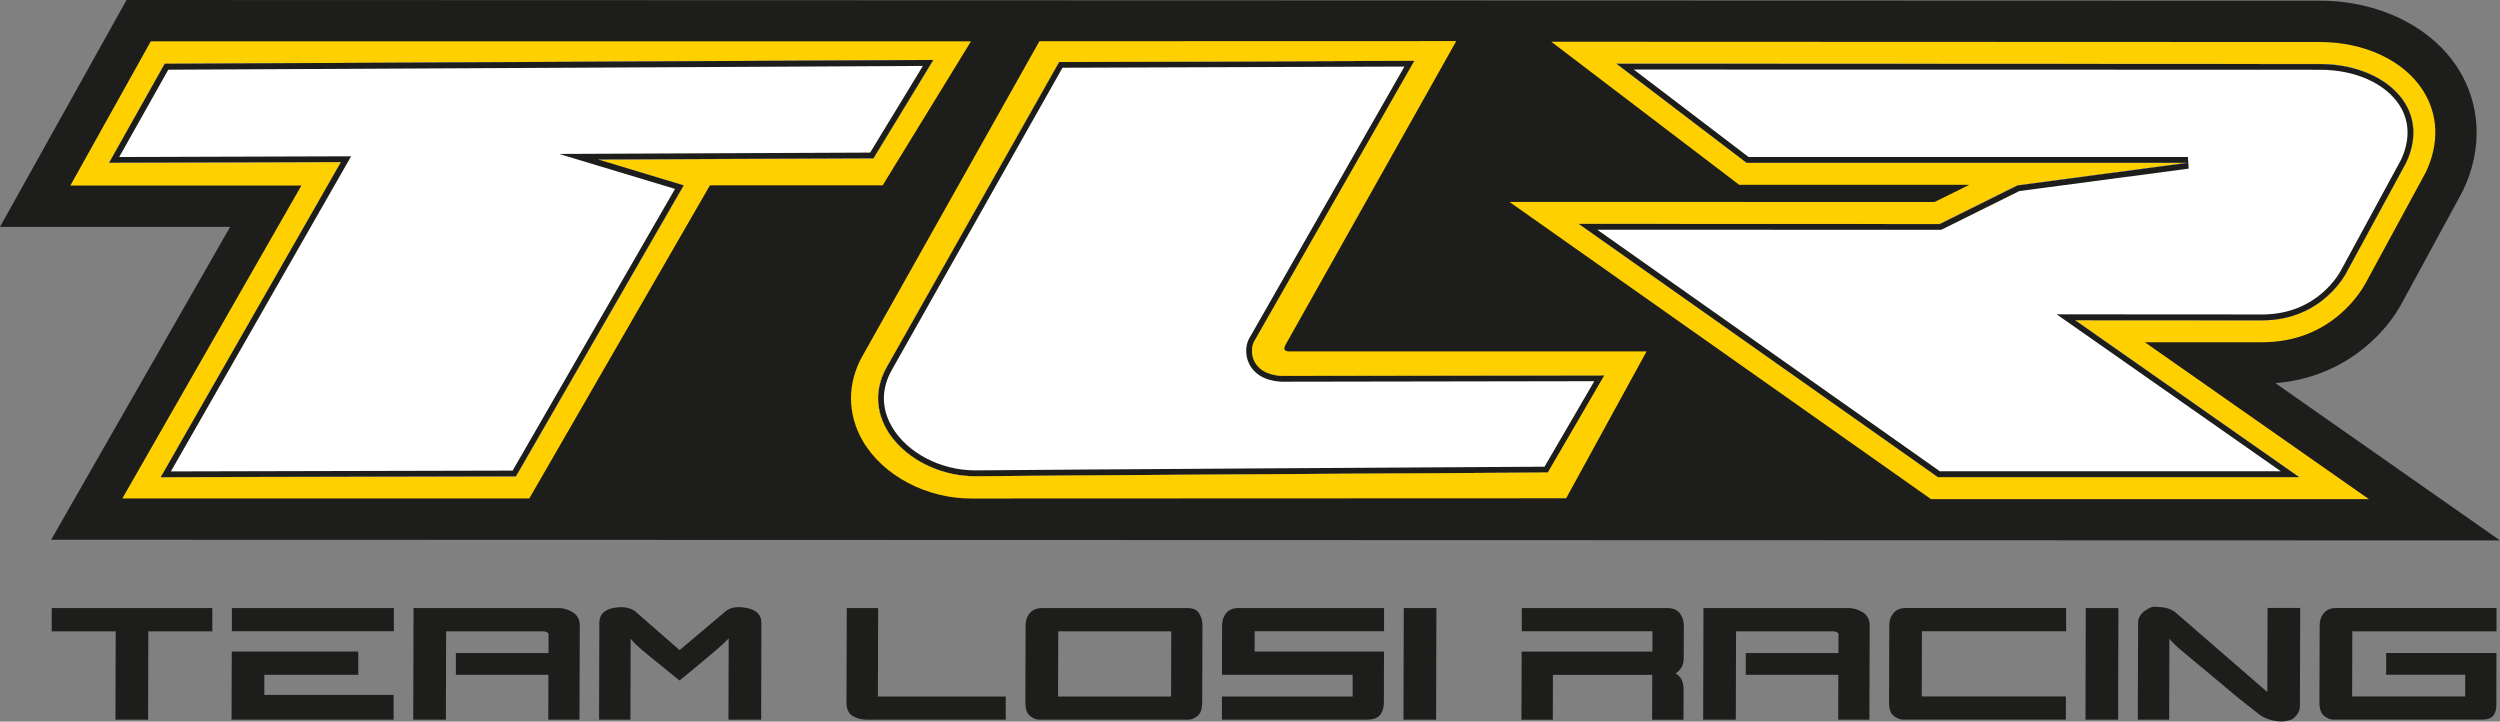
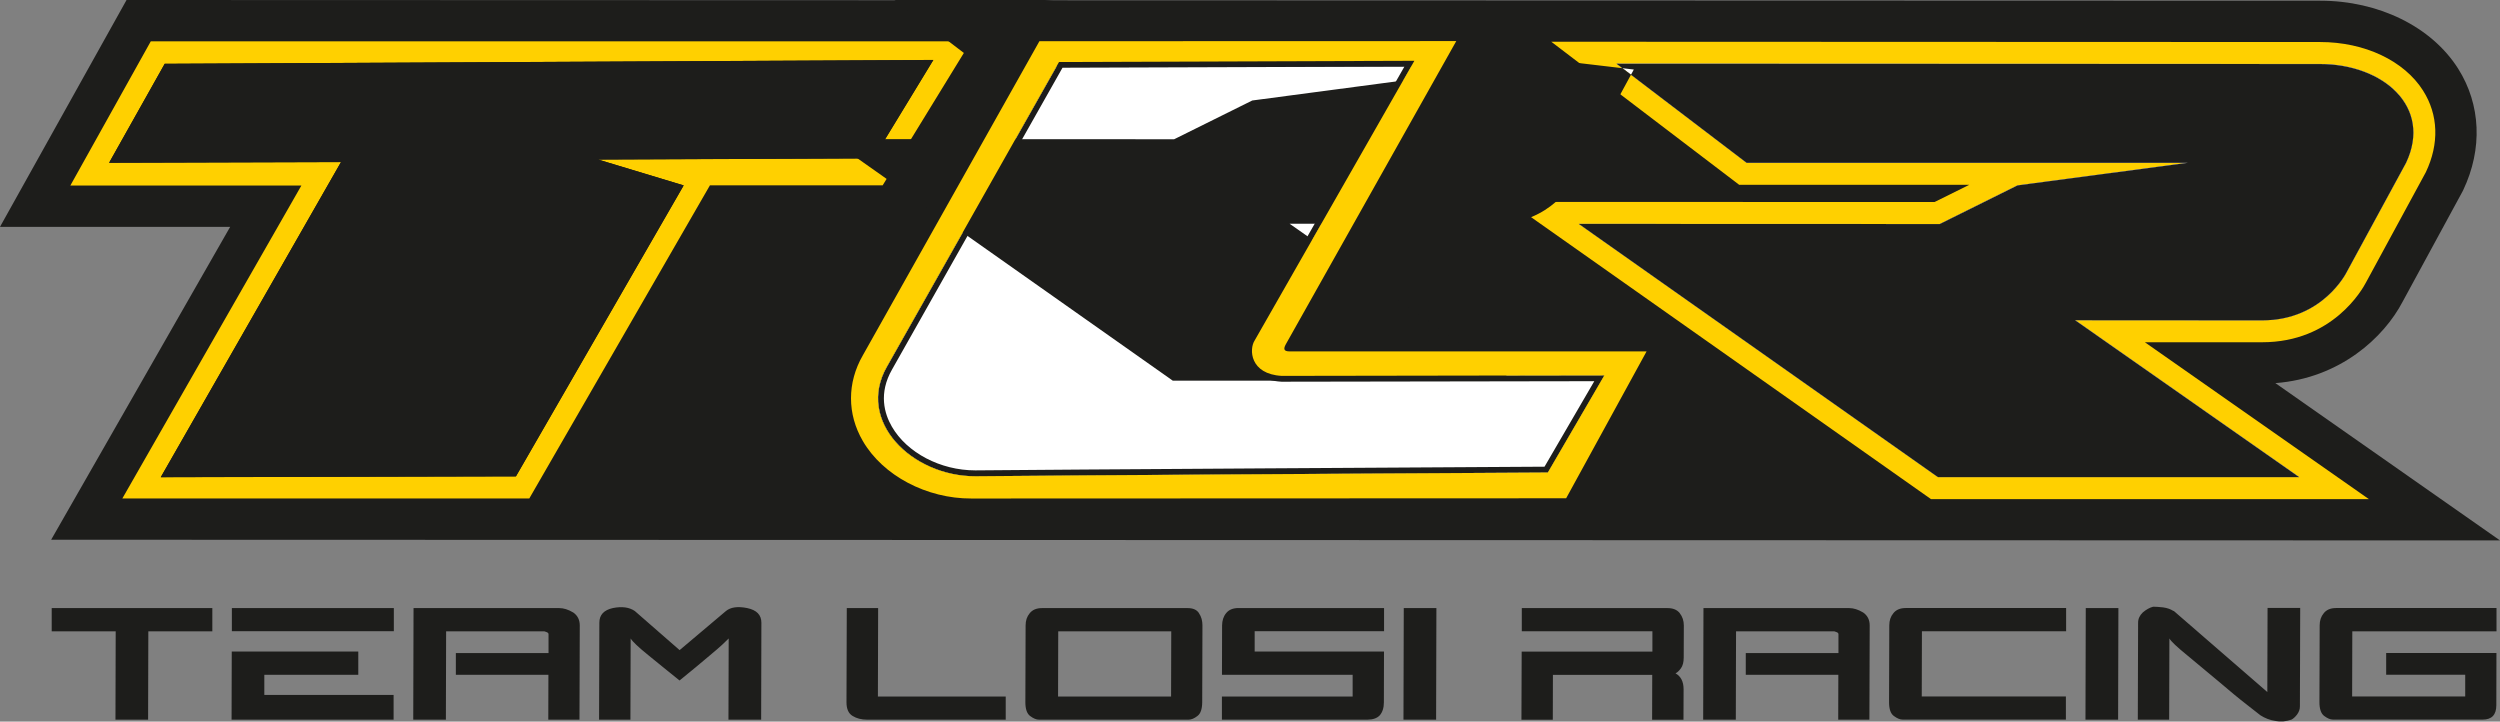
<svg xmlns="http://www.w3.org/2000/svg" id="Ebene_1" viewBox="0 0 428.92 123.8">
  <rect x="0" y="0" width="428.92" height="123.8" fill="#808080" stroke="none" />
  <defs>
    <style>.cls-1{fill:#1d1d1b;}.cls-2{fill:#ffd000;}.cls-3{fill:#fff;}.cls-4{fill:#989a9c;}</style>
  </defs>
  <path class="cls-1" d="M8.77,92.61l30.72-53.69H0S21.71,0,21.71,0l376.35.12c10.06,0,19.13,4.47,23.68,11.66,3.9,6.17,4.22,13.76.88,20.81l-.08.17-10.33,19.01c-3.18,6.09-10.71,13.12-21.83,13.96l38.54,26.99-420.14-.12Z" />
  <path class="cls-4" d="M412.22,51.75s-.01.02-.02.03l-.02.05.04-.08Z" />
  <path class="cls-2" d="M58.5,27.81l-39.78.12,9.54-16.98,131.88-.66-10.28,16.89-47.25.2,14.69,4.44-28.78,49.92-60.93.14,30.92-54.06ZM151.43,31.81l15.16-24.72H25.87l-13.8,24.74h39.64s-30.72,53.69-30.72,53.69h69.82s30.99-53.72,30.99-53.72h29.62Z" />
  <path class="cls-2" d="M412.8,27.93l-10.19,18.75s-4.04,8.27-14.46,8.27h-.03l-32.1-.02,38.44,26.92h-61.97l-61.61-43.44,61.92.02,13.35-6.63,29.22-3.88h-75.71l-22.32-17s109.92.05,120.71.05,19.31,7.33,14.75,16.95M415.74,15.57c-3.26-5.16-10.04-8.36-17.69-8.36l-131.9-.05,32.24,24.55h39.47l-5.95,2.95-72.94-.02,72.32,50.99h75.13l-38.43-26.91h20.12c12.12.01,17.23-9.12,17.83-10.28l10.26-18.9c2.32-4.88,2.15-9.85-.47-13.98" />
  <path class="cls-1" d="M36.41,108.32h-10.96l-.04,15.15h-5.6l.04-15.15h-10.98v-4h27.56v4ZM39.78,104.32v3.97s27.79,0,27.79,0v-3.97s-27.79,0-27.79,0ZM39.76,111.78l-.03,11.69h27.8v-4.24s-22.18,0-22.18,0v-3.46h16.12v-3.99s-21.71,0-21.71,0ZM98.32,105.07c-.82-.49-1.61-.74-2.35-.74h-25.02l-.05,19.14h5.6l.04-15.15h16.87c.11.04.22.08.34.12.24.08.36.2.36.36v3.25h-15.9v3.73s15.88,0,15.88,0l-.02,7.69h5.35l.05-16.16c0-.97-.38-1.72-1.14-2.24ZM108.91,104.83c-.95-.65-2.2-.82-3.75-.51-1.55.34-2.33,1.17-2.33,2.51l-.05,16.64h5.38l.04-13.93c.3.52,1.3,1.47,3.02,2.86.86.7,1.73,1.41,2.62,2.13.88.73,1.8,1.46,2.75,2.22.94-.76,1.84-1.5,2.71-2.22s1.72-1.44,2.54-2.13c.84-.7,1.52-1.28,2.04-1.76.51-.47.89-.85,1.14-1.1l-.04,13.93h5.61l.04-16.64c0-1.33-.81-2.17-2.46-2.51-1.61-.32-2.81-.15-3.62.51l-7.95,6.71-7.69-6.71ZM172.55,123.47v-3.97s-11.08,0-11.08,0h-10.85l.04-15.17h-5.38l-.05,16.16c0,1.15.35,1.93,1.06,2.35.69.42,1.5.63,2.44.63h23.82ZM200.95,108.32l-.03,11.18h-19.39l.03-11.18h19.39ZM205.72,105.22c-.37-.6-1.02-.89-1.96-.89h-25c-.93,0-1.64.3-2.1.89-.47.56-.7,1.25-.7,2.09l-.04,13.18c0,1.15.27,1.94.81,2.35.56.42,1.06.63,1.51.63h25.69c.47,0,.97-.21,1.51-.63.54-.4.81-1.18.82-2.35l.04-13.18c0-.81-.19-1.51-.59-2.09M212.48,104.32c-.93,0-1.64.29-2.1.86-.47.56-.7,1.27-.71,2.12l-.02,8.47h22.42v3.73h-22.43v3.97s24.98,0,24.98,0c.93,0,1.64-.25,2.1-.74.47-.54.71-1.28.71-2.24l.02-8.71h-22.19v-3.49h22.2v-3.97s-24.98,0-24.98,0ZM240.78,123.47h5.61l.05-19.14h-5.6l-.05,19.14ZM288.19,105.19c-.47-.58-1.16-.86-2.1-.86h-25v3.97s22.41,0,22.41,0v3.49h-22.43l-.02,5.96-.02,5.73h5.38l.02-7.7h17.04l-.02,7.7h5.38l.02-5.22c0-1.31-.46-2.22-1.39-2.74.3-.13.61-.42.93-.86.32-.44.48-1.05.48-1.85l.02-5.49c0-.81-.23-1.52-.7-2.12M319.63,105.07c-.82-.49-1.61-.74-2.35-.74h-25.02l-.05,19.14h5.6l.04-15.15h16.87c.11.04.22.08.34.12.24.08.36.2.36.36v3.25h-15.9v3.73s15.88,0,15.88,0l-.02,7.69h5.35l.05-16.16c0-.97-.38-1.72-1.14-2.24ZM326.94,104.32c-.93,0-1.64.3-2.1.89-.47.56-.7,1.25-.7,2.09l-.04,13.18c0,1.15.26,1.94.81,2.35.56.42,1.06.63,1.51.63h28.02v-3.97s-24.73,0-24.73,0l.03-11.18h24.74v-4s-27.53,0-27.53,0ZM357.8,123.47h5.6l.05-19.14h-5.6l-.05,19.14ZM372.9,104.83c-.49-.32-1.07-.52-1.76-.62-.35-.04-.68-.07-.96-.09-.29-.02-.55-.03-.77-.03-.6.16-1.19.49-1.77.98-.54.52-.81,1.1-.81,1.76l-.05,16.64h5.38l.04-13.93c.3.52,1.31,1.47,3.02,2.86,1.7,1.41,3.49,2.9,5.37,4.47.93.79,1.81,1.53,2.64,2.22.83.68,1.61,1.32,2.36,1.89.74.58,1.48,1.15,2.21,1.73.78.51,1.64.84,2.58.98.89.18,1.83.1,2.8-.24.33-.2.65-.49.93-.87.32-.44.48-.89.48-1.37l.05-16.91h-5.6l-.04,14.43-16.07-13.93ZM400.78,104.32c-.93,0-1.64.3-2.1.89-.47.56-.7,1.25-.7,2.09l-.04,13.18c0,1.15.27,1.94.81,2.35.56.42,1.06.63,1.51.63h25.7c1.55,0,2.33-.82,2.33-2.48l.02-8.95h-18.92v3.73s13.56,0,13.56,0v3.73h-19.4l.03-11.18h24.74v-4s-27.53,0-27.53,0Z" />
-   <polygon class="cls-3" points="58.5 27.81 18.72 27.93 28.26 10.95 160.14 10.28 149.85 27.18 102.6 27.38 117.29 31.81 88.51 81.73 27.58 81.87 58.5 27.81" />
  <path class="cls-3" d="M167.38,81.7c-10.9.04-20.58-9.45-15.2-18.82l29.52-52.25,60.97-.21-27.4,47.98c-.97,1.48-.85,5.77,4.64,6.08l55.35-.09-9.7,16.67s-87.06.5-98.03.64h-.17Z" />
  <path class="cls-3" d="M412.8,27.93l-10.19,18.75s-4.04,8.27-14.46,8.27h-.03l-32.1-.02,38.44,26.92h-61.97l-61.61-43.44,61.92.02,13.35-6.63,29.22-3.88h-75.71l-22.32-17s109.92.05,120.71.05,19.31,7.33,14.75,16.95Z" />
  <path class="cls-1" d="M158.35,11.29l-9.06,14.89-46.69.2-6.67.03,6.39,1.93,13.49,4.07-27.86,48.33-58.63.14,30.06-52.56.86-1.5h-1.73s-38.06.12-38.06.12l8.42-14.98,129.51-.65M160.14,10.28l-131.88.66-9.54,16.98,39.78-.12-30.92,54.06,60.93-.14,28.78-49.92-14.69-4.44,47.25-.2,10.28-16.89h0Z" />
  <path class="cls-1" d="M240.95,11.43l-26.53,46.46c-.65,1.01-.94,2.86-.08,4.58.64,1.27,2.12,2.83,5.52,3.02h.03s.03,0,.03,0l53.61-.09-8.54,14.67c-7.57.04-87.08.51-97.45.63h-.23c-5.96,0-11.71-3.02-14.3-7.51-1.28-2.21-2.31-5.71.05-9.82l29.23-51.75,58.66-.2M242.68,10.43l-60.97.21-29.52,52.25c-5.37,9.35,4.26,18.82,15.13,18.82.02,0,.05,0,.07,0h.17c10.97-.13,98.03-.64,98.03-.64l9.7-16.67-55.35.09c-5.49-.31-5.61-4.6-4.64-6.08l27.4-47.98h0Z" />
-   <path class="cls-1" d="M280.31,11.93c17.61,0,108.01.04,117.75.04,6.03,0,11.26,2.35,13.65,6.14,1.73,2.74,1.8,5.97.2,9.36l-10.19,18.76c-.16.32-3.93,7.72-13.59,7.72l-32.1-.02h-3.17s2.6,1.82,2.6,1.82l35.84,25.1h-58.49l-58.77-41.44,58.77.02h.23s.21-.1.21-.1l13.2-6.55,29.06-3.85-.13-1.99h-75.37l-19.69-15M277.34,10.93l22.32,17h75.71l-29.22,3.88-13.35,6.63-61.92-.02,61.61,43.44h61.97l-38.44-26.92,32.1.02h.03c10.41,0,14.46-8.27,14.46-8.27l10.19-18.75c4.56-9.62-3.94-16.95-14.75-16.95s-120.71-.05-120.71-.05h0Z" />
+   <path class="cls-1" d="M280.31,11.93l-10.19,18.76c-.16.32-3.93,7.72-13.59,7.72l-32.1-.02h-3.17s2.6,1.82,2.6,1.82l35.84,25.1h-58.49l-58.77-41.44,58.77.02h.23s.21-.1.21-.1l13.2-6.55,29.06-3.85-.13-1.99h-75.37l-19.69-15M277.34,10.93l22.32,17h75.71l-29.22,3.88-13.35,6.63-61.92-.02,61.61,43.44h61.97l-38.44-26.92,32.1.02h.03c10.41,0,14.46-8.27,14.46-8.27l10.19-18.75c4.56-9.62-3.94-16.95-14.75-16.95s-120.71-.05-120.71-.05h0Z" />
  <path class="cls-2" d="M221.3,60.29c-1.25.02-1.04-.61-.64-1.32l29.19-51.92-71.52.02-30.3,53.9c-2.7,4.69-2.7,10.05,0,14.69,3.46,5.96,10.97,9.9,18.63,9.87l102.04-.04,13.8-25.2h-61.19ZM265.57,81.07s-87.06.5-98.03.64h-.17c-10.9.04-20.58-9.45-15.2-18.82l29.52-52.25,60.97-.21-27.4,47.98c-.97,1.48-.85,5.77,4.64,6.08l55.35-.09-9.7,16.67Z" />
</svg>